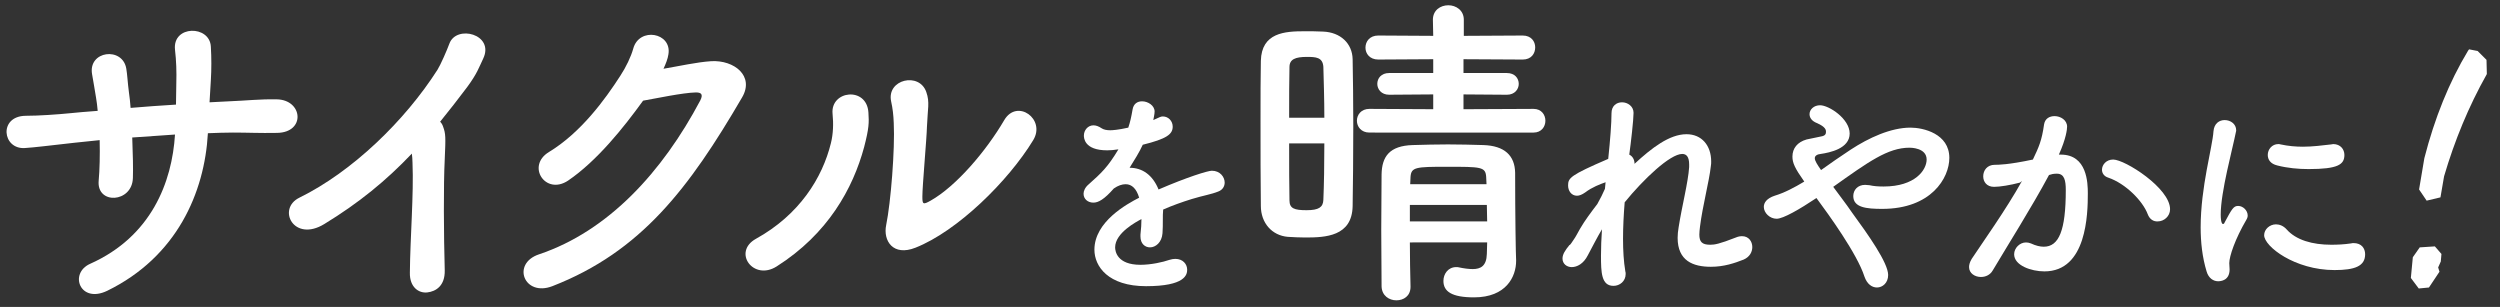
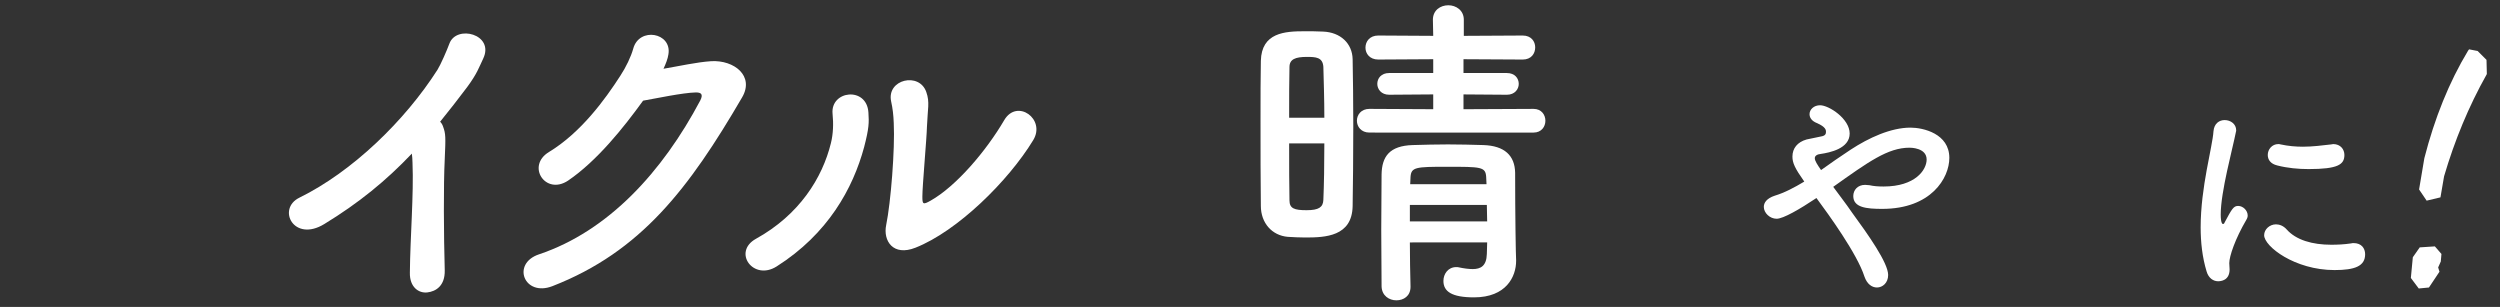
<svg xmlns="http://www.w3.org/2000/svg" version="1.1" id="レイヤー_1" x="0px" y="0px" viewBox="0 0 760 93.3" style="enable-background:new 0 0 760 93.3;" xml:space="preserve">
  <rect x="0" y="0" width="760" height="93.3" fill="#333333" stroke="none" />
  <style type="text/css">
	.st0{fill:#FFFFFF;}
</style>
-   <path class="st0" d="M40.2,41.8c0.2,5,0.3,9.6,0.2,12.3c-0.2,7.6-11.1,8.2-10.4,0.8c0.3-3.3,0.4-7.7,0.3-12.3  c-3,0.3-5.7,0.6-7.7,0.8c-8.1,0.9-11.9,1.4-15,1.6c-6.9,0.5-8.1-9.7,0.2-9.8c4,0,9.7-0.4,13.7-0.8c1.6-0.2,4.5-0.4,8.2-0.7  c-0.1-1.4-0.3-2.7-0.5-4c-0.4-2.7-0.9-5.2-1.2-7.1c-1.3-7.2,9.3-8.5,10.4-1.7c0.3,1.7,0.4,4.2,0.8,7.2c0.2,1.5,0.4,3,0.5,4.7  c4.4-0.4,9.2-0.7,13.8-1c0-2.2,0.1-4.3,0.1-6.5c0.1-3.4,0-6.8-0.4-10.2c-0.8-7.5,10.6-7.5,10.9-0.9c0.2,3.3,0.2,6.9,0,10.2  c-0.1,2.2-0.3,4.5-0.4,6.7c2.1-0.1,4.1-0.2,5.9-0.3c5.2-0.2,9.4-0.7,14.5-0.6c8,0.1,8.9,10.1,0.1,10.2c-5.4,0.1-8.8-0.1-13.4-0.1  c-2.4,0-5,0.1-7.6,0.2c-1,18.1-9.5,37.6-30.6,47.9c-8.3,4-11.7-5.3-5.2-8.2C46,71.9,52.3,55.4,53.2,40.9  C48.7,41.2,44.3,41.5,40.2,41.8z" />
-   <path class="st0" d="M98.6,68.1c-9.3,5.7-14.5-4.6-7.6-8c16.1-7.9,32.1-23.4,42-38.9c1-1.6,2.9-6,3.6-7.9c2.1-5.9,13.8-2.9,10.3,4.5  c-1.3,2.7-1.8,4.5-4.9,8.7c-2.8,3.7-5.5,7.2-8.2,10.5c0.4,0.4,0.7,0.9,0.9,1.5c0.8,2.2,0.8,3.1,0.5,9.9c-0.4,7.8-0.3,23,0,33.8  c0.1,4.7-2.7,6.4-5.3,6.7c-2.6,0.3-5.4-1.6-5.3-6c0.1-10.7,1.2-23.9,0.8-33.4c0-1-0.1-1.9-0.2-2.8C117.4,54.9,109.1,61.7,98.6,68.1z  " />
+   <path class="st0" d="M98.6,68.1c-9.3,5.7-14.5-4.6-7.6-8c16.1-7.9,32.1-23.4,42-38.9c1-1.6,2.9-6,3.6-7.9c2.1-5.9,13.8-2.9,10.3,4.5  c-1.3,2.7-1.8,4.5-4.9,8.7c-2.8,3.7-5.5,7.2-8.2,10.5c0.4,0.4,0.7,0.9,0.9,1.5c0.8,2.2,0.8,3.1,0.5,9.9c-0.4,7.8-0.3,23,0,33.8  c0.1,4.7-2.7,6.4-5.3,6.7c-2.6,0.3-5.4-1.6-5.3-6c0.1-10.7,1.2-23.9,0.8-33.4c0-1-0.1-1.9-0.2-2.8C117.4,54.9,109.1,61.7,98.6,68.1" />
  <path class="st0" d="M172.7,54.9c-6.9,4.6-12.8-4.5-5.8-8.7c9.7-5.9,17-15.9,21.7-23.2c1.7-2.6,3.2-5.7,3.9-8.2  c1.8-6.7,11.8-4.9,10.7,1.7c-0.2,1.4-0.8,2.9-1.5,4.4c4.8-0.8,10-2,14.5-2.3c7-0.4,13.2,4.5,9.4,11c-16.1,27.6-30.7,46.9-57.7,57.4  c-8.6,3.3-12.5-6.9-4-9.7c21.1-7.1,37.5-25.1,49-46.8c1-2,0.1-2.4-1.4-2.4c-4,0.1-12,1.8-16,2.5C189.5,38.9,181.5,48.9,172.7,54.9z" />
  <path class="st0" d="M229.8,72.6c13.2-7.3,20.2-18.5,22.8-29.1c0.7-2.8,0.8-5.9,0.5-8.9c-0.7-7.1,10.4-8.4,10.9-0.4  c0.2,3.1,0.2,4.7-1.3,10.5c-3.4,12.6-11,26.4-26.6,36.3C229,85.5,222.6,76.6,229.8,72.6z M278.3,75.3c-6.8,2.7-9.9-2.1-8.9-6.9  c1.4-6.8,2.7-23.1,2.3-31c-0.1-2.5-0.3-4.3-0.8-6.6c-1.4-6.7,8.6-9,10.7-2.8c1.1,3.1,0.4,5.1,0.2,10.4c-0.1,4-1.4,18-1.4,21.4  c0,2.3,0.2,2.5,2.5,1.2c7.8-4.4,16.9-15.1,22.4-24.5c3.9-6.6,12.7-0.3,8.8,6.1C306.5,55.1,291,70.3,278.3,75.3z" />
-   <path class="st0" d="M353.5,67c0,1.2,0,2.5-0.1,3.9c-0.2,2.8-2.1,4.3-3.8,4.3c-1.5,0-2.9-1.1-2.9-3.3c0-0.2,0-0.4,0-0.6  c0.2-1.7,0.3-3.3,0.3-4.7c-1.5,0.8-8,4.2-8,8.6c0,1.2,0.6,5.3,7.7,5.3c3.2,0,6.8-0.8,8.8-1.5c0.6-0.2,1.3-0.3,1.8-0.3  c2.3,0,3.6,1.6,3.6,3.3c0,1.5-0.6,5-12.5,5c-11.5,0-15.7-6-15.7-11.1c0-8.5,9.9-13.9,13.6-15.8c-0.8-2.7-2.2-4.1-4.1-4.1  c-1.1,0-2.3,0.4-3.6,1.3c-2.9,3.3-4.7,4.3-6.2,4.3c-1.7,0-3-1.1-3-2.7c0-0.8,0.4-1.9,1.6-2.9c3.8-3.4,5.7-5.1,9-10.6  c-1.3,0.2-2.4,0.3-3.4,0.3c-7.1,0-7.1-3.9-7.1-4.5c0-1.6,1.2-3.1,2.9-3.1c0.8,0,1.6,0.3,2.5,0.9c0.6,0.4,1.5,0.6,2.6,0.6  c0.6,0,2.4-0.1,5.5-0.8c0.6-1.8,0.9-3.2,1.3-5.5c0.3-1.8,1.5-2.5,2.9-2.5c1.8,0,3.8,1.3,3.8,3.1c0,0.8-0.3,2-0.4,2.6  c2.1-1,2.4-1.1,2.9-1.1c1.7,0,3,1.4,3,3.1c0,2.3-1.8,3.7-9.1,5.5c-1,2.2-2.5,4.6-4,7c3.9,0,7,2.2,8.8,6.6c8.8-3.8,15-5.7,16.2-5.7  c2.5,0,3.9,1.9,3.9,3.6c0,1.1-0.6,2.2-1.9,2.7c-2.2,0.9-4.5,1.2-8.1,2.3c-2.9,0.9-6,2-8.7,3.2C353.5,64.7,353.5,65.8,353.5,67z" />
  <path class="st0" d="M396.8,72.2c-1.8,0-3.5-0.1-5.3-0.2c-4.8-0.4-8.2-4.2-8.2-9.4c-0.1-7-0.1-17-0.1-26.3c0-6.7,0-13.2,0.1-17.8  c0.2-8.6,7.3-9,13.3-9c1.8,0,3.6,0,5.6,0.1c5.3,0.2,8.9,3.6,9,8.4c0.1,5.6,0.2,12.9,0.2,20.3c0,8.9-0.1,18-0.2,24.4  C411,71.9,402.9,72.2,396.8,72.2z M402.6,35.8c0-5.8-0.2-11.4-0.3-15.5c-0.2-2.9-2.3-3-5-3c-3.5,0-5.3,0.7-5.3,3.1  c-0.1,3.7-0.1,9.4-0.1,15.4H402.6z M391.9,43.6c0,6.6,0,13,0.1,17.3c0,2.5,1.5,3,5.2,3s5-0.9,5.1-3.1c0.2-4.6,0.3-10.8,0.3-17.2  H391.9z M416.3,40.3c-2.5,0-3.8-1.8-3.8-3.6s1.3-3.6,3.8-3.6l19.4,0.1v-4.5l-13.4,0.1c-2.4,0-3.6-1.7-3.6-3.3c0-1.7,1.2-3.3,3.6-3.3  h13.4V18L419,18.1c-2.6,0-3.9-1.8-3.9-3.6c0-1.9,1.3-3.7,3.9-3.7l16.7,0.1L435.6,6c0-2.9,2.3-4.4,4.7-4.4c2.3,0,4.7,1.5,4.7,4.4v4.9  l17.9-0.1c2.6,0,3.8,1.8,3.8,3.6c0,1.9-1.2,3.7-3.8,3.7l-18-0.1v4.2h13.2c2.4,0,3.6,1.6,3.6,3.3c0,1.6-1.2,3.3-3.6,3.3l-13.2-0.1  v4.5l21.3-0.1c2.4,0,3.6,1.8,3.6,3.6s-1.2,3.6-3.6,3.6H416.3z M428.6,73.7c0,4.7,0.1,9.3,0.2,13.4v0.1c0,2.8-2.1,4.1-4.3,4.1  s-4.4-1.4-4.5-4.2c0-5.4-0.1-11.3-0.1-17.2c0-5.8,0.1-11.7,0.1-16.9c0.1-5.4,2.4-8.7,9.5-8.9c3.5-0.1,7.1-0.2,10.7-0.2  s7.2,0.1,10.7,0.2c6.5,0.2,9.6,3.2,9.7,8.4c0,13.3,0.2,24.9,0.3,26.6c0,0.1,0,0.1,0,0.2c0,4.8-3,11.1-12.8,11.1  c-6.8,0-9.3-1.8-9.3-5c0-2.1,1.4-4.2,3.9-4.2c0.3,0,0.6,0,0.9,0.1c1.4,0.3,2.9,0.5,4.1,0.5c2.4,0,4.2-0.9,4.3-4.6  c0-1.1,0.1-2.3,0.1-3.5L428.6,73.7L428.6,73.7z M428.6,62.3v5h23.5c0-1.6-0.1-3.3-0.1-5H428.6z M451.8,53.8c-0.2-3.1-1.5-3.1-12-3.1  c-9.4,0-10.8,0.1-11,3.1l-0.1,2.2h23.2L451.8,53.8z" />
-   <path class="st0" d="M477.3,74.4c0.1-0.1,0.5-0.6,1-1.4c0.8-1.1,1.3-2.2,2-3.4c1.5-2.6,3.4-5.1,5.3-7.6c0.9-1.6,1.7-3.2,2.3-4.6  l0.2-2c-1.7,0.6-4.1,1.5-6.2,3.1c-1,0.7-1.8,1-2.5,1c-1.7,0-2.7-1.5-2.7-3.1c0-2.3,0.6-3.1,12.2-8.1c0.6-5.7,1-10.8,1-13.9  c0-2.2,1.5-3.3,3.2-3.3s3.5,1.2,3.5,3.2c0,2.1-0.8,9.1-1.3,12.7c1,0.5,1.6,1.5,1.6,2.8c5.2-4.8,10.6-9,15.8-9c4.6,0,7.5,3.4,7.5,8.3  c0,0.4,0,0.9-0.1,1.4c-0.5,4.6-2.5,12-3.3,18.4c-0.1,0.9-0.2,1.7-0.2,2.4c0,2.2,0.8,3.1,3.3,3.1c1.3,0,2.7-0.2,7.8-2.2  c0.7-0.3,1.3-0.4,1.9-0.4c2,0,3.1,1.6,3.1,3.3c0,1.5-0.8,3-2.6,3.8c-2.8,1.1-6,2.2-10,2.2c-5.4,0-10.1-1.8-10.1-8.8  c0-1,0.1-2,0.3-3.2c1-6.4,2.9-13.7,3.2-18.3c0-0.3,0-0.5,0-0.8c0-2.3-0.8-3.2-2.1-3.2c-3.7,0-11.8,7.7-17.5,14.7  c-0.3,3.7-0.5,7.5-0.5,11.1s0.2,6.9,0.7,9.9c0.1,0.3,0.1,0.5,0.1,0.8c0,2.2-1.8,3.6-3.7,3.6c-3.7,0-3.8-4.1-3.8-9.2  c0-2.5,0.1-5.1,0.3-8c-1.5,2.5-3,5.5-4.3,7.9c-1.3,2.6-3.3,3.6-4.9,3.6c-1.5,0-2.8-1-2.8-2.6c0-1.3,0.8-2.5,2.1-4.1L477.3,74.4z" />
  <path class="st0" d="M540.1,66.5c-2.1,0-3.9-1.8-3.9-3.6c0-1.3,0.9-2.6,3.3-3.4c3-0.9,6-2.5,9-4.3c-2.9-4.1-3.6-5.7-3.6-7.6  c0-2.5,1.5-4.4,4.3-5.2c1.3-0.3,3.5-0.7,4.8-1c0.8-0.2,1.1-0.6,1.1-1.3c0-0.5,0-1.5-2.8-2.7c-1.5-0.6-2.2-1.6-2.2-2.7  c0-1.4,1.3-2.7,3.2-2.7c2.7,0,9,4.1,9,8.6c0,4.6-6.1,5.8-8.8,6.2c-1,0.1-1.8,0.5-1.8,1.3s0.8,2,1.9,3.6c2.8-2,5.8-4.1,9-6.2  c5.5-3.6,12.2-6.7,18.2-6.7c3.8,0,11.8,1.8,11.8,9.2c0,6.1-5.5,15.5-20.4,15.5c-4.8,0-8.8-0.4-8.8-3.9c0-1.8,1.3-3.4,3.6-3.4  c0.4,0,0.8,0.1,1.3,0.1c1.3,0.3,2.7,0.4,4.3,0.4c9.7,0,13.1-5.1,13.1-8.2c0-3.6-4.9-3.6-5.2-3.6c-6.6,0-12.5,4.3-23.2,11.9  c1.8,2.5,3.8,5,5.7,7.8c4.9,6.7,11,15.3,11,19c0,2.4-1.7,3.8-3.4,3.8c-1.5,0-3-1-3.8-3.3c-2.2-6.9-10.9-18.9-14.6-23.9  C547.1,63.6,542.1,66.5,540.1,66.5z" />
-   <path class="st0" d="M614.1,55.5c-3,0.8-6.2,1.3-7.9,1.3c-2.2,0-3.3-1.5-3.3-3.2c0-1.8,1.2-3.5,3.5-3.5c1,0,4.1,0,11.6-1.6  c1.8-3.8,2.7-5.7,3.4-10.7c0.3-1.8,1.7-2.5,3.2-2.5c1.8,0,3.8,1.2,3.8,3.2c0,0.8-0.3,3.6-2.5,8.5c0.2,0,0.4,0,0.6,0  c8,0,8.2,8.6,8.2,11.8c0,6.2-0.3,23.7-13.2,23.7c-4,0-9.2-1.8-9.2-5.2c0-1.9,1.7-3.6,3.6-3.6c0.5,0,1,0.1,1.5,0.3  c1.5,0.7,2.8,1,3.9,1c4.6,0,6.7-4.9,6.7-17.2c0-2.9-0.4-5-2.7-5c-0.3,0-0.8,0-1.3,0.1c-0.3,0.1-0.7,0.2-1.1,0.3  c-5.3,9.9-12.6,21.4-17.1,29c-0.8,1.4-2.2,2-3.6,2c-1.8,0-3.6-1.1-3.6-3c0-0.7,0.2-1.5,0.8-2.5c3.1-4.7,10.4-14.9,15.3-23.7  L614.1,55.5z M652.9,65.1c-1.5-4-6.7-9.3-12-11.1c-1.3-0.4-1.9-1.4-1.9-2.4c0-1.5,1.3-3.1,3.4-3.1c3.6,0,17.3,8.7,17.3,15.1  c0,2.2-1.9,3.7-3.7,3.7C654.7,67.4,653.5,66.7,652.9,65.1z" />
  <path class="st0" d="M670.8,82.5c-1.3-4.3-1.8-8.8-1.8-13.4c0-12.3,3.6-24.4,3.9-29.2c0.2-2.4,1.8-3.4,3.4-3.4  c1.8,0,3.5,1.2,3.5,3.1c0,0.1,0,0.3-0.1,0.6c-1,5.1-4.6,18.1-4.6,25c0,2.6,0.5,2.9,0.7,2.9c0.1,0,0.4-0.1,0.5-0.5  c2.2-4.1,2.7-5,4.1-5c1.5,0,2.9,1.4,2.9,2.9c0,0.4-0.1,0.8-0.4,1.3c-3.4,5.8-5.2,11.1-5.2,13.2c0,0.6,0.1,1.3,0.1,1.9  c0,3.4-2.7,3.6-3.5,3.6C672.9,85.5,671.4,84.6,670.8,82.5z M709.7,82.1c-12.1,0-21.4-7.2-21.4-10.6c0-1.8,1.7-3.3,3.6-3.3  c1,0,2.2,0.4,3.2,1.5c2.9,3.3,7.9,4.7,13.6,4.7c2,0,3.9-0.1,6-0.4c0.3-0.1,0.6-0.1,0.8-0.1c2.4,0,3.5,1.6,3.5,3.4  C719,80.9,715.9,82.1,709.7,82.1z M701.8,51.4c-3.1,0-6.4-0.3-9.5-1.1c-2.1-0.5-2.9-1.8-2.9-3.2c0-1.7,1.3-3.3,3.2-3.3  c0.2,0,0.4,0,0.7,0.1c2.3,0.5,4.6,0.7,6.8,0.7c3,0,5.9-0.4,8.6-0.7c0.2,0,0.4-0.1,0.6-0.1c2.2,0,3.4,1.6,3.4,3.3  C712.7,50,710.8,51.4,701.8,51.4z" />
  <polygon class="st0" points="735.3,87.7 732.9,84.5 733.5,78.2 735.6,75.2 740.2,74.9 742.2,77.2 742,79.5 741.2,81.3 741.6,82.6   738.4,87.4 " />
  <path class="st0" d="M735.4,57.6l1.6-9.5l0,0c3.1-12.1,7.5-23.1,13.3-32.7l0.3-0.4l2.6,0.5l2.7,2.7l0.1,4.3l-0.1,0.2  c-5.4,9.6-9.7,20-12.9,30.9l-1.1,6.4l-4.2,1L735.4,57.6z" />
</svg>